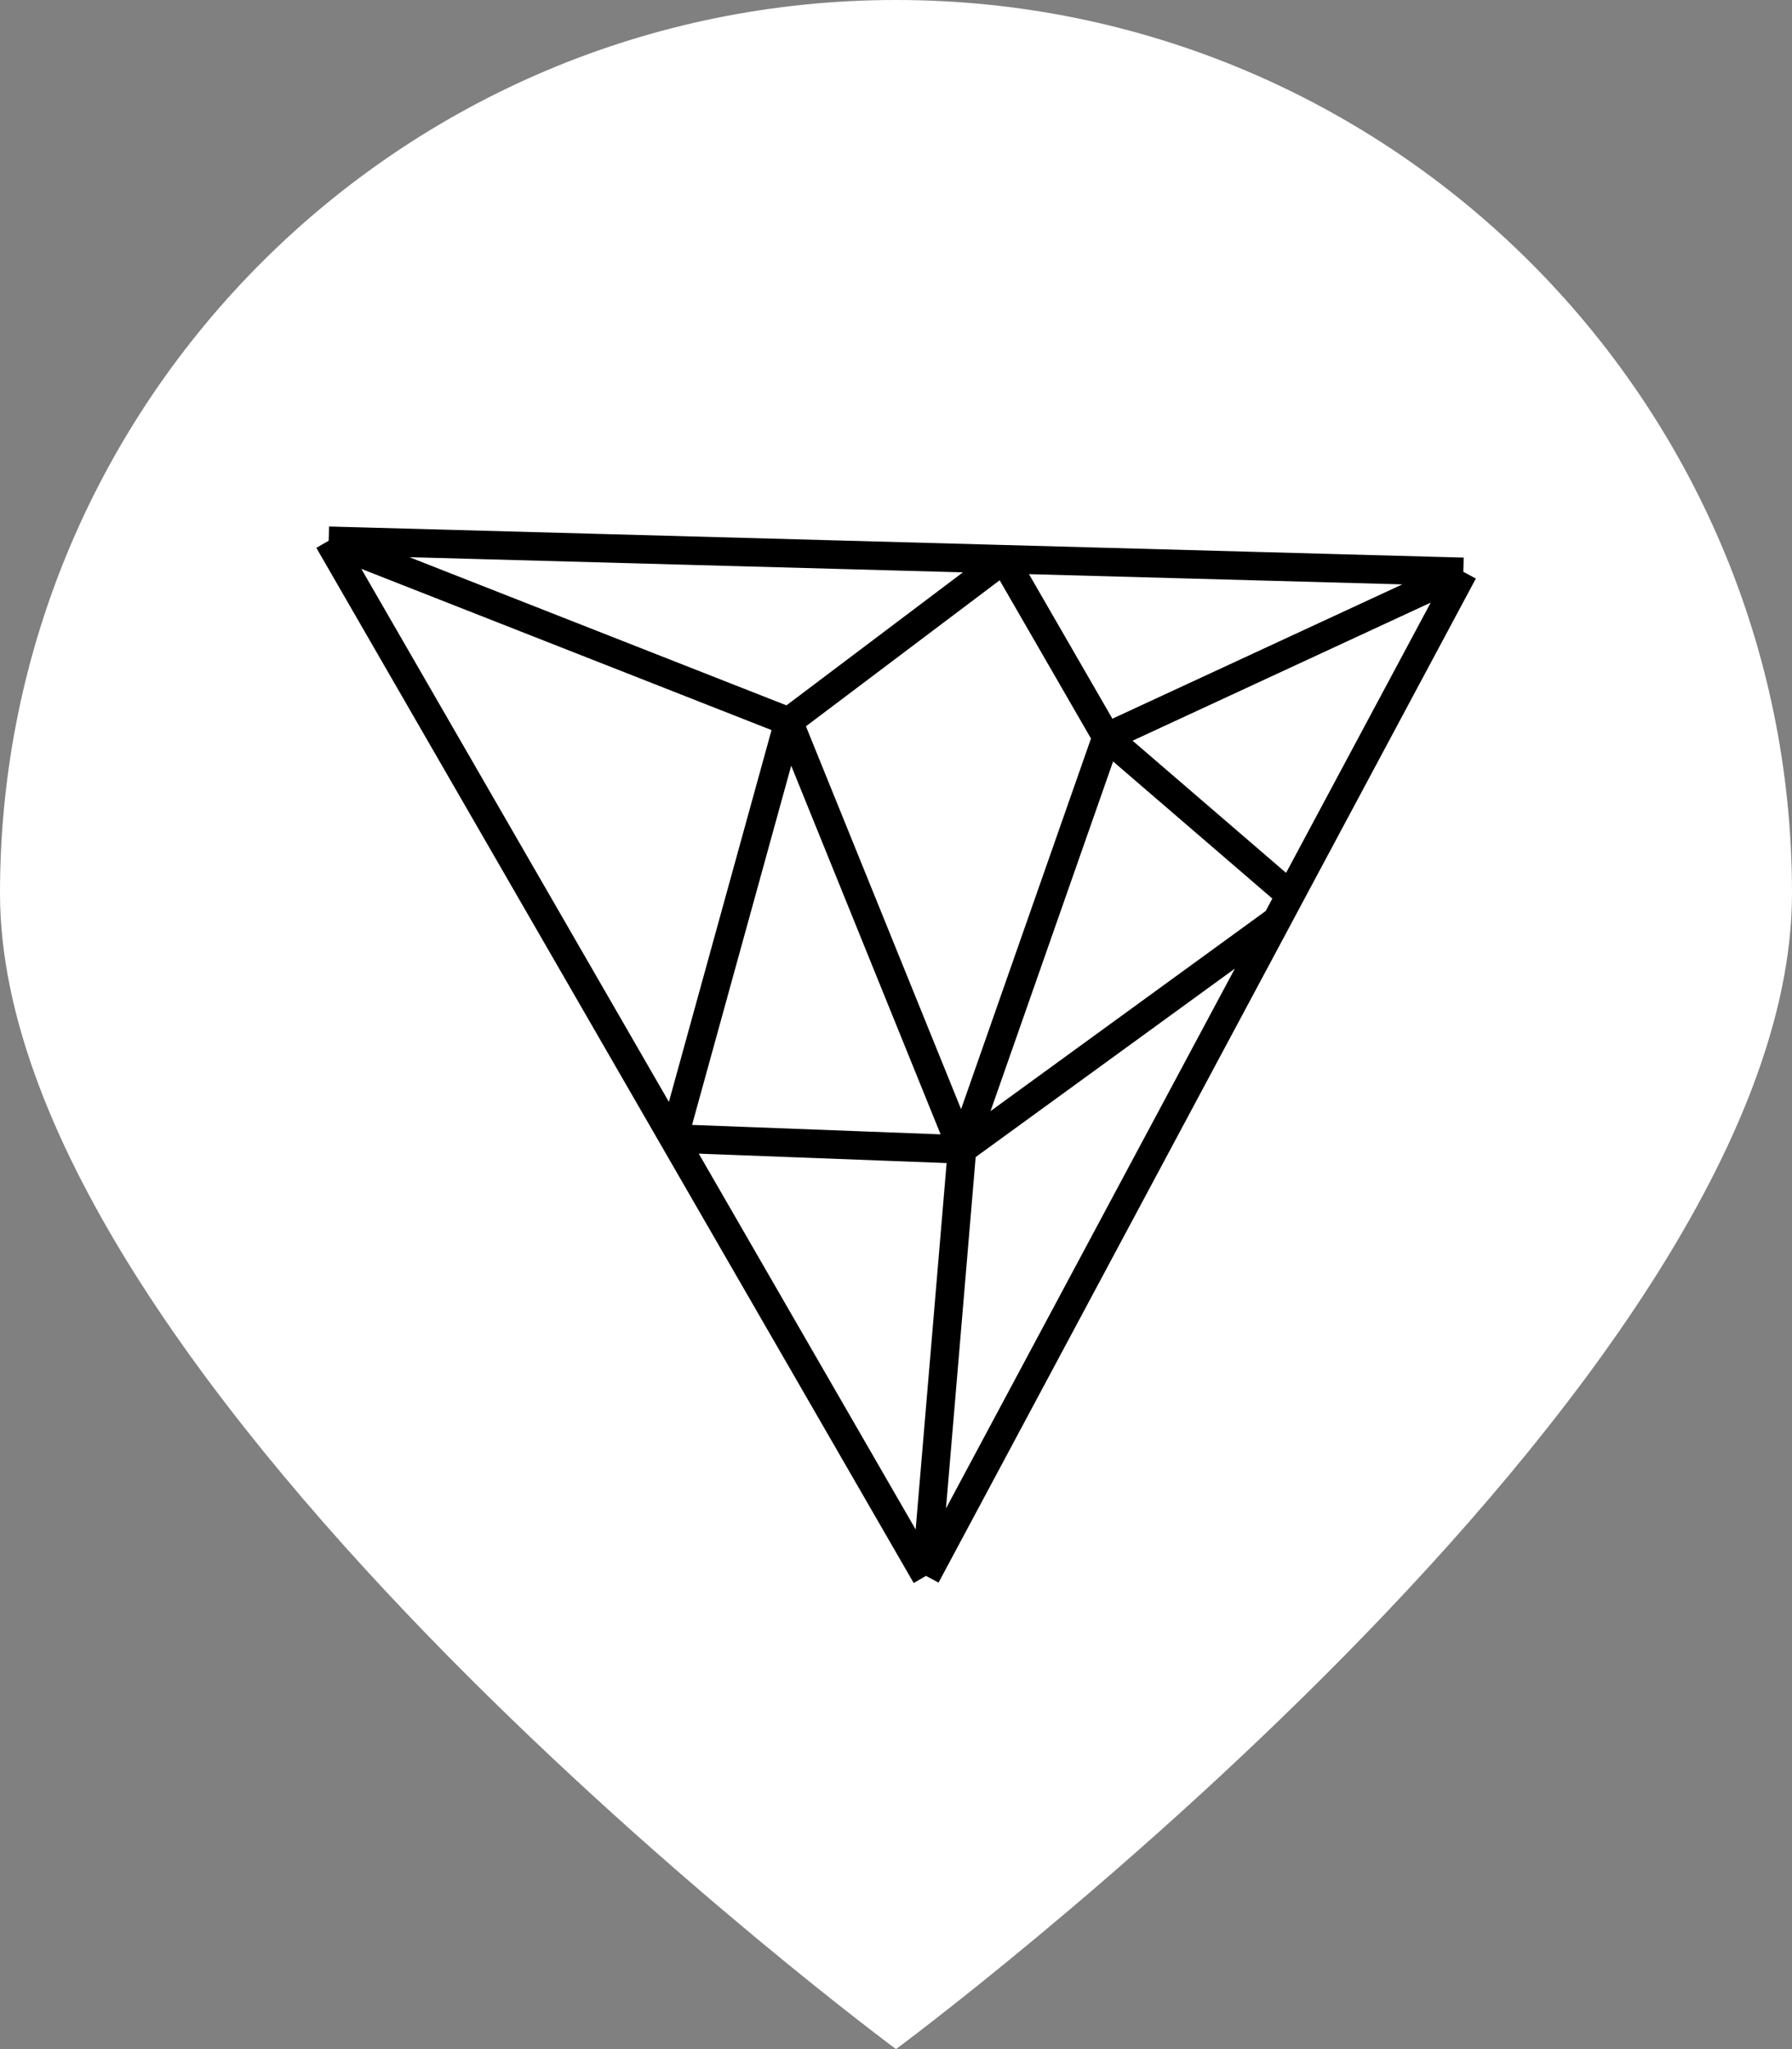
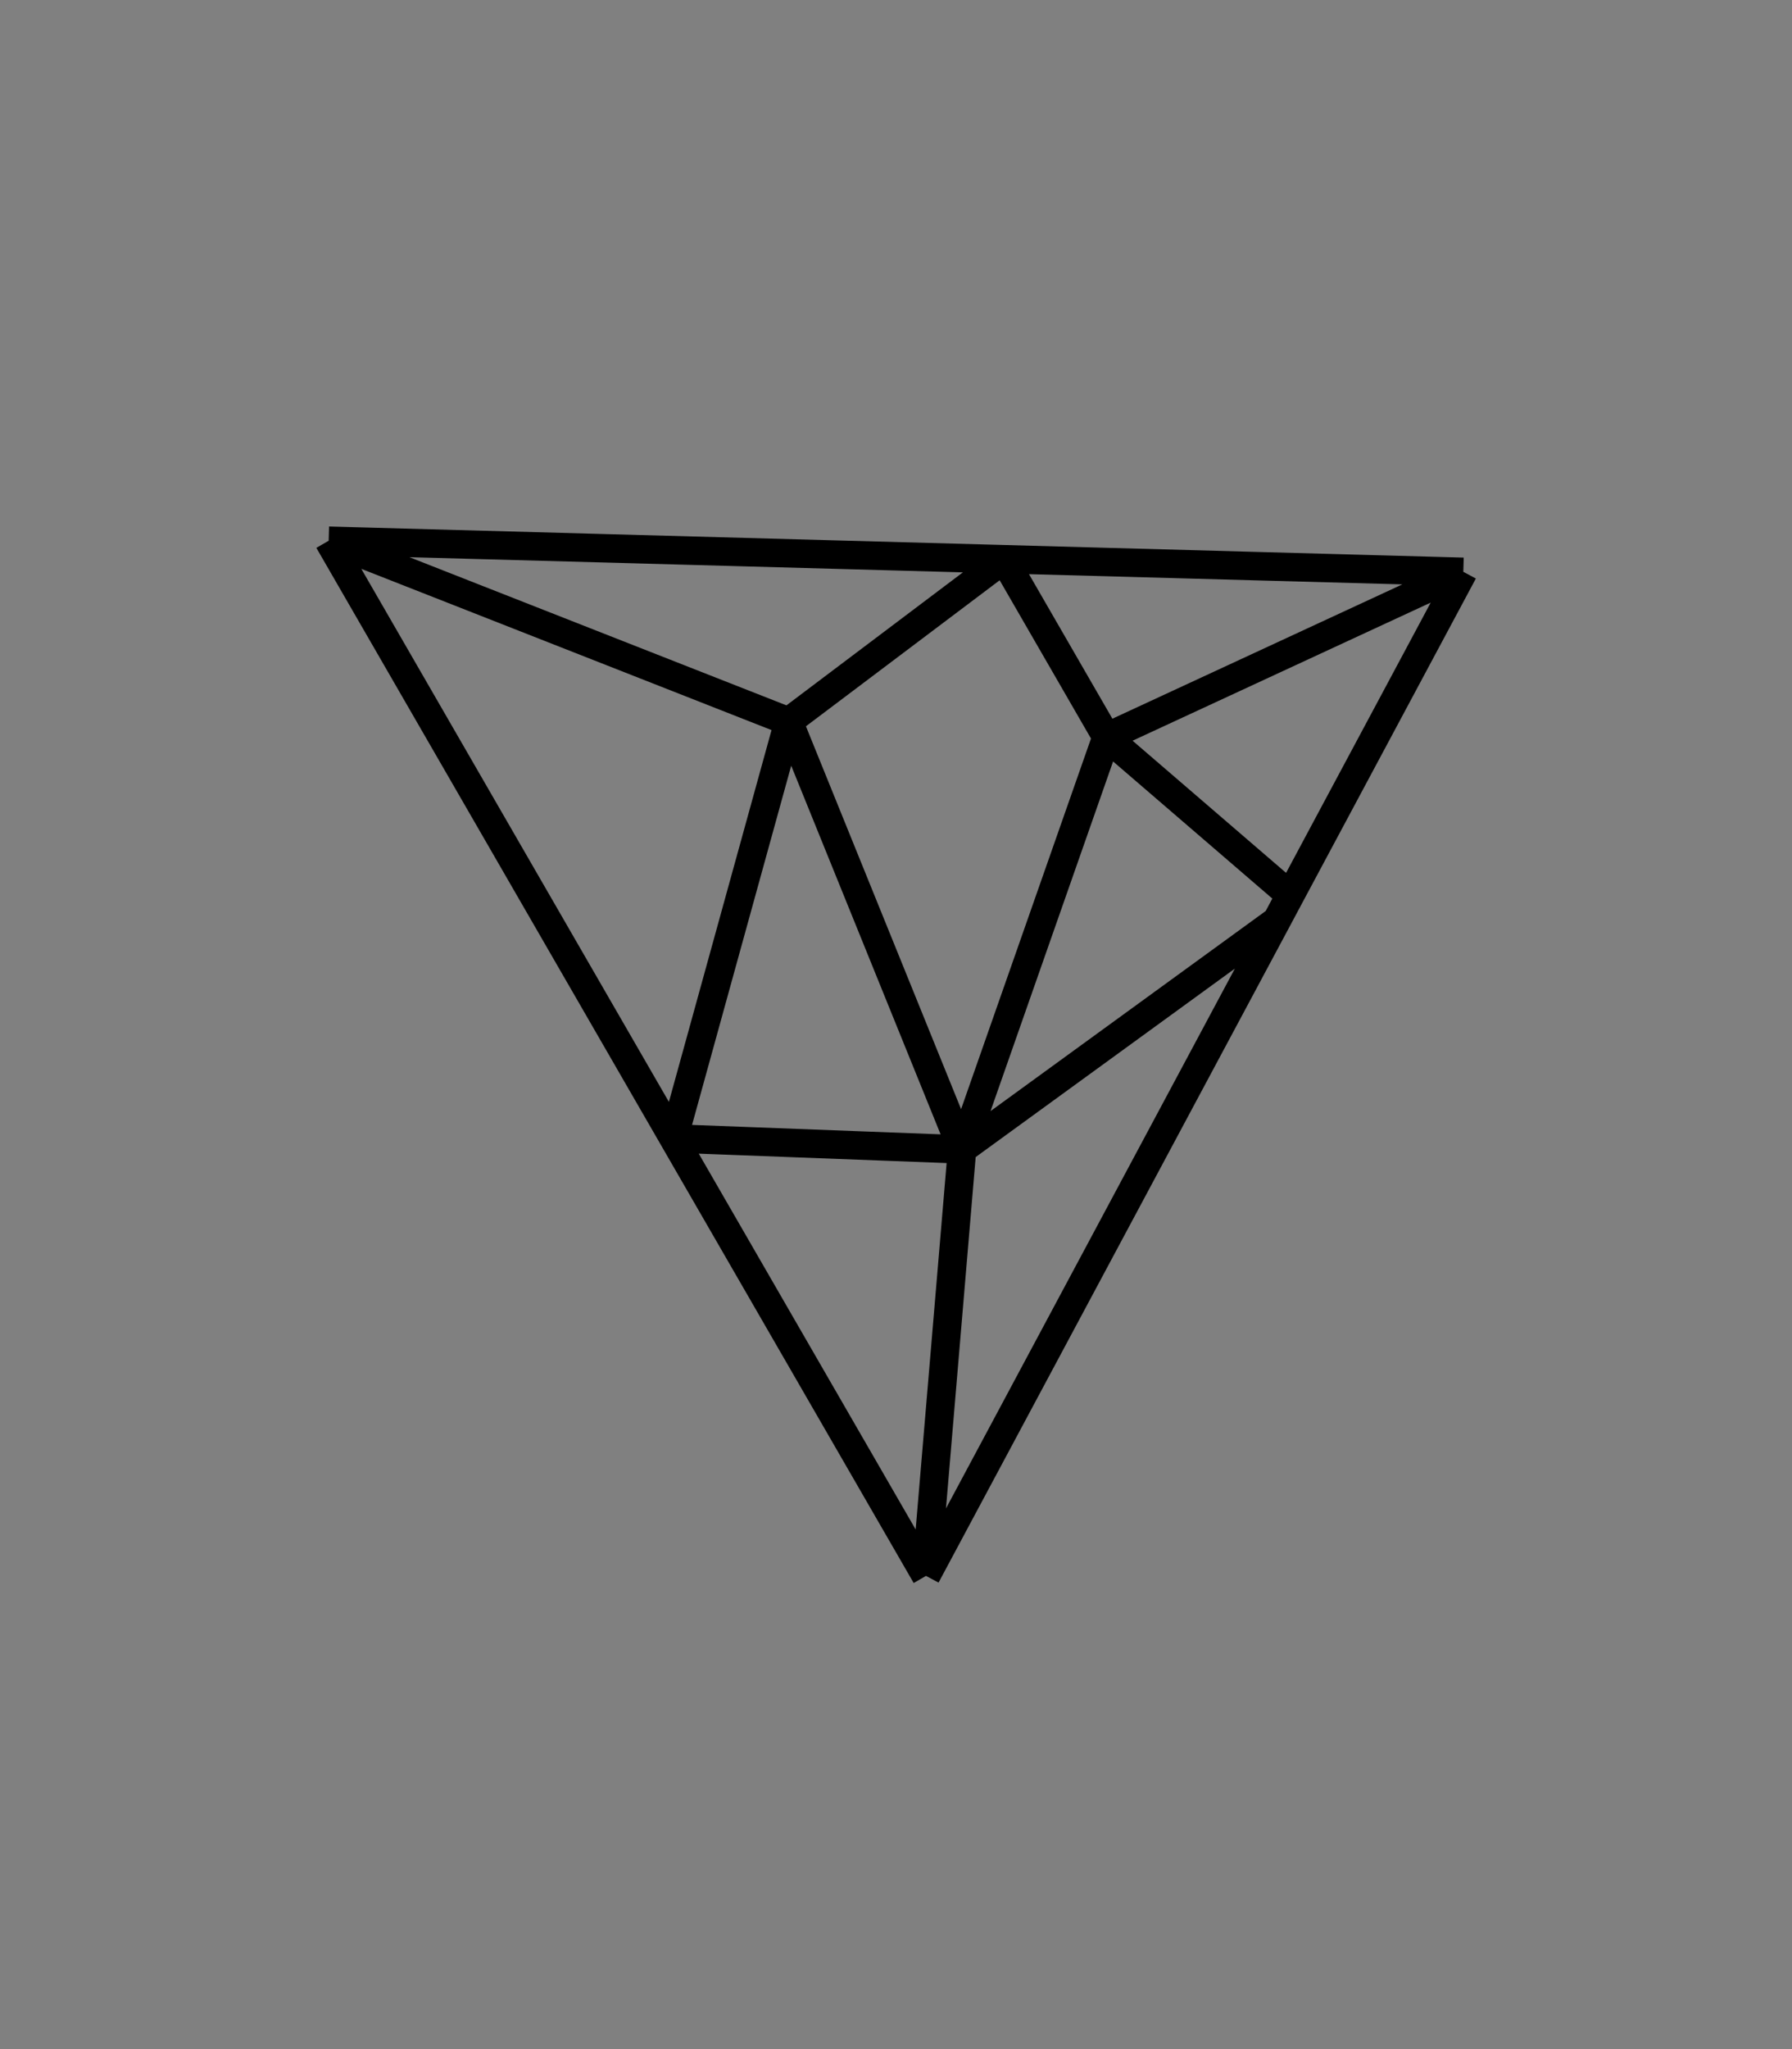
<svg xmlns="http://www.w3.org/2000/svg" width="63" height="72" viewBox="0 0 63 72" fill="none">
  <rect x="0" y="0" width="63" height="72" fill="#808080" stroke="none" />
-   <path d="M63 31.385C63 48.719 31.5 72 31.5 72C31.5 72 0 48.719 0 31.385C0 14.052 14.103 0 31.5 0C48.897 0 63 14.052 63 31.385Z" fill="white" />
  <path d="M11.555 19L35.295 19.65M11.555 19L27.726 25.352M11.555 19L23.68 40.002M51.445 20.092L35.295 19.65M51.445 20.092L38.903 25.899M51.445 20.092L45.36 31.456M32.555 55.373L23.68 40.002M32.555 55.373L33.822 40.387M32.555 55.373L44.884 32.347M27.726 25.352L35.295 19.65M27.726 25.352L23.68 40.002M27.726 25.352L33.822 40.387M35.295 19.65L38.903 25.899M23.68 40.002L33.822 40.387M33.822 40.387L38.903 25.899M33.822 40.387L44.884 32.347M38.903 25.899L45.36 31.456M45.36 31.456L44.884 32.347" stroke="black" />
</svg>